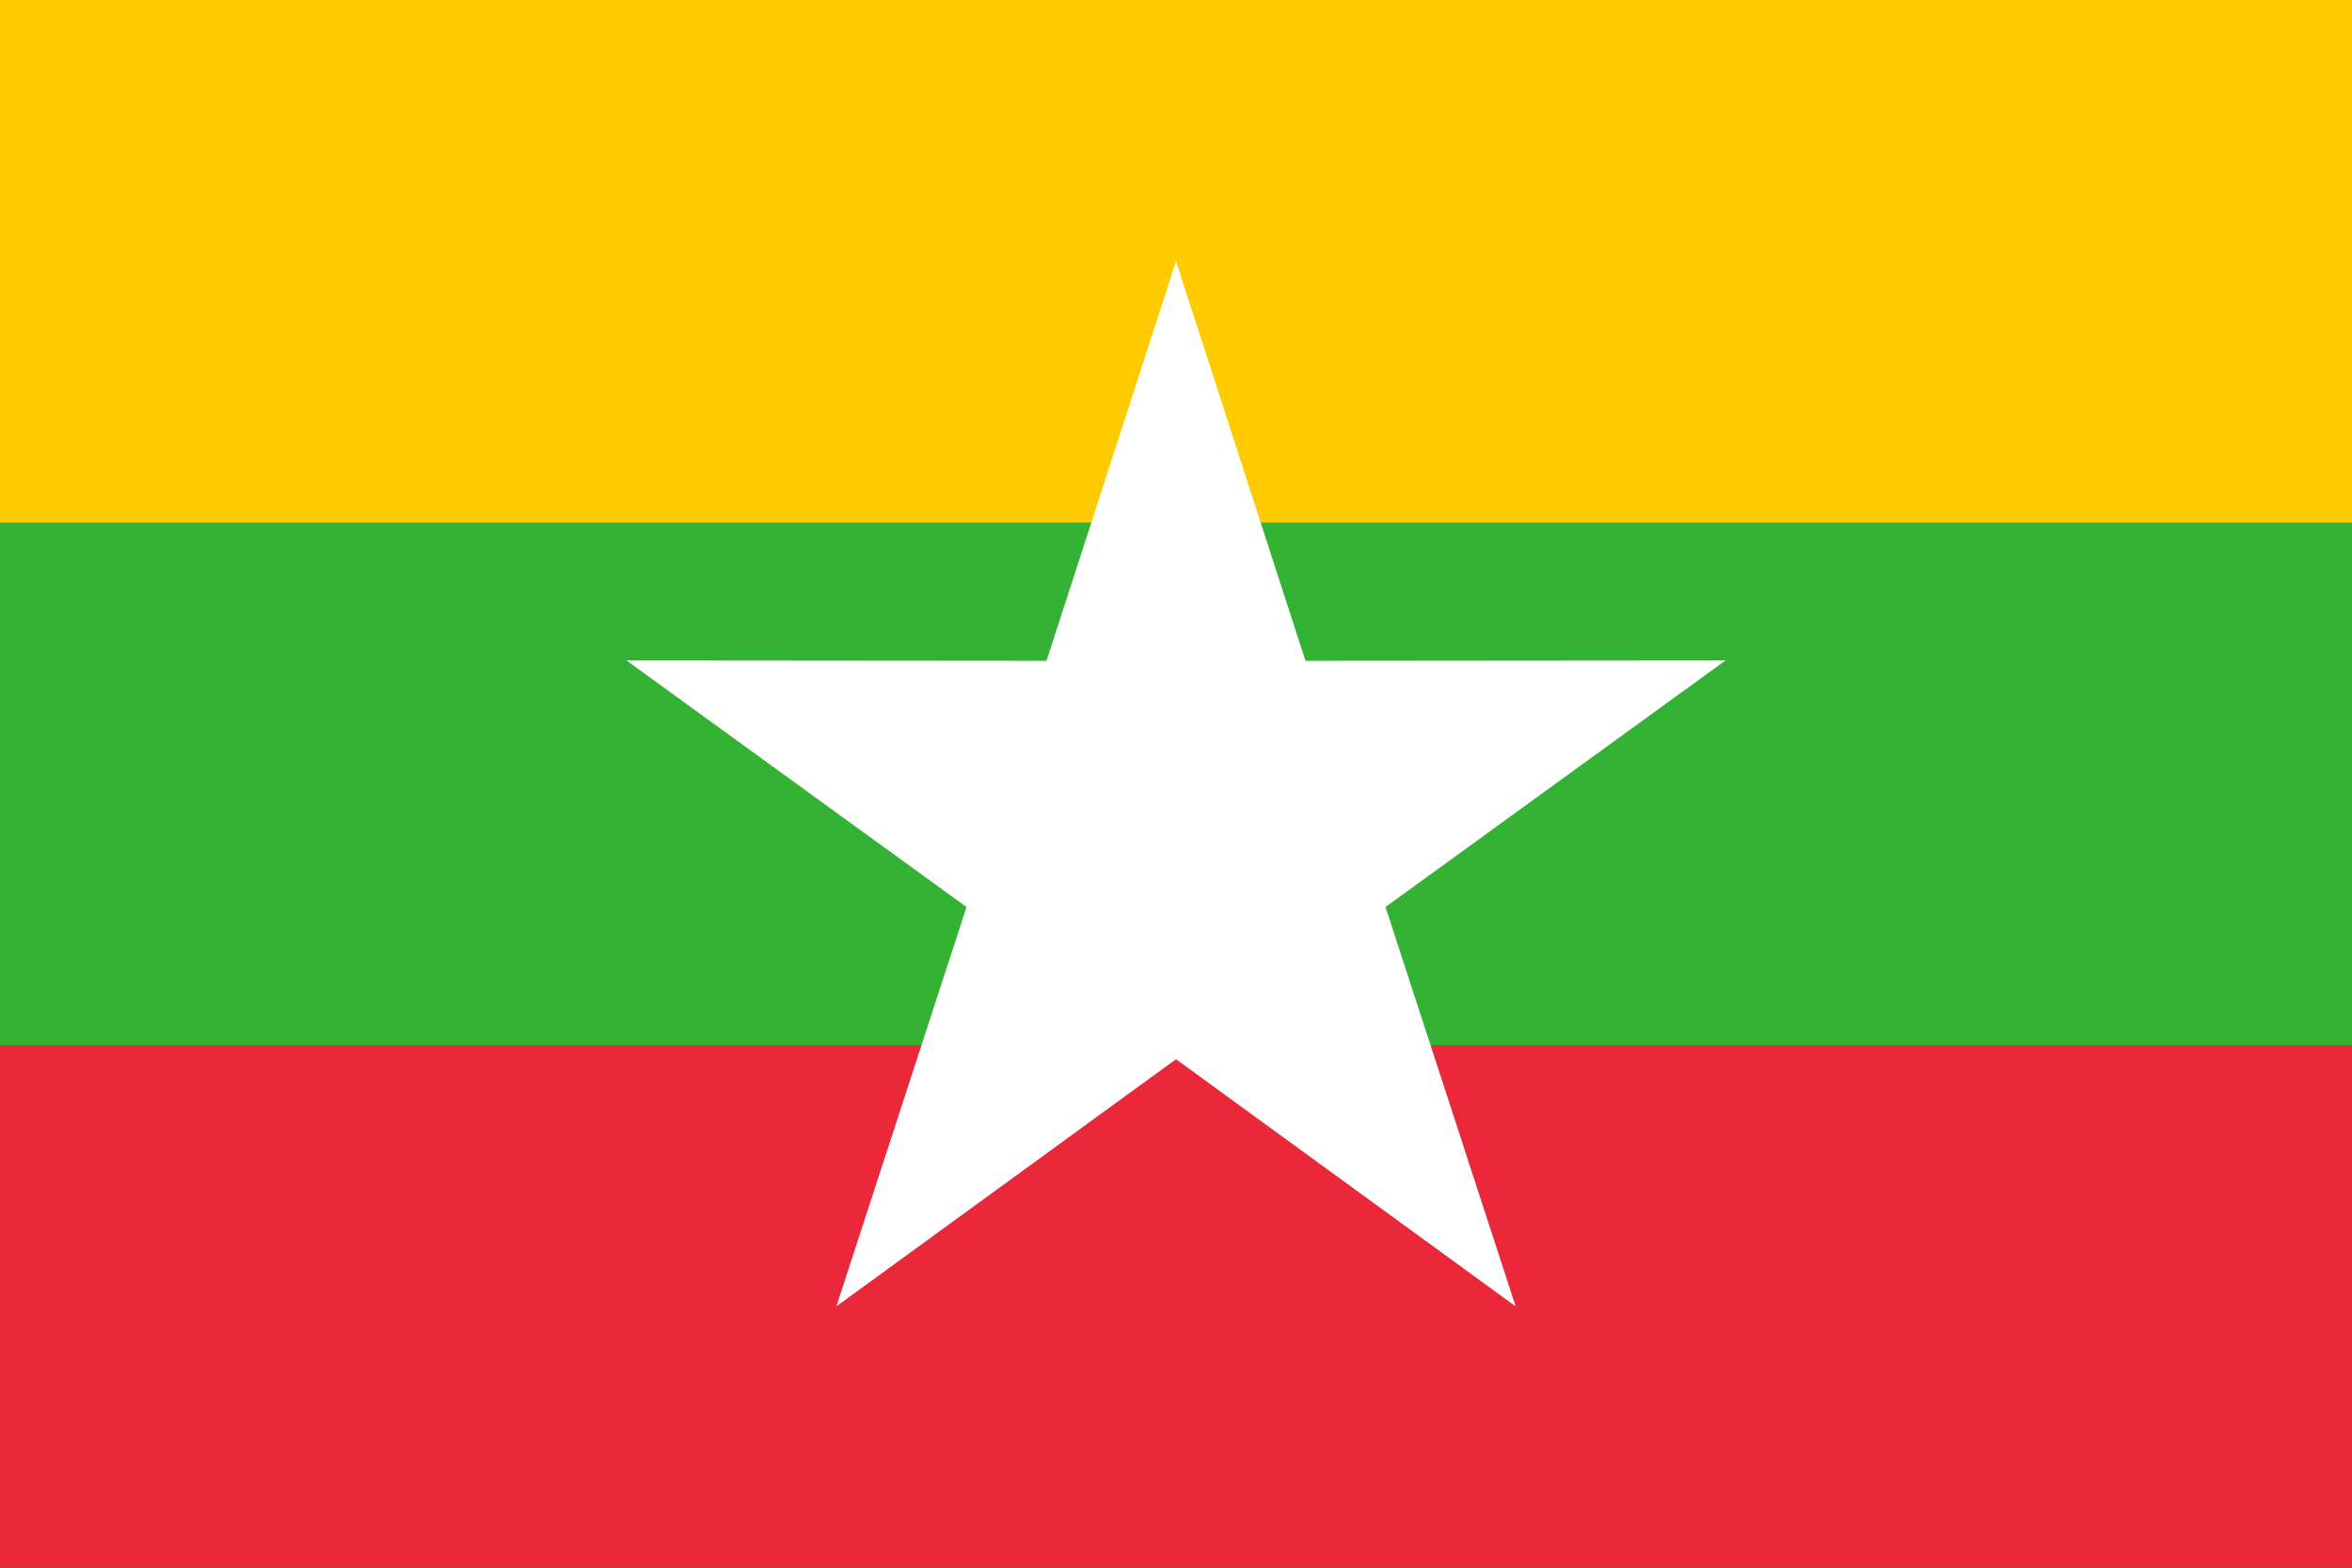
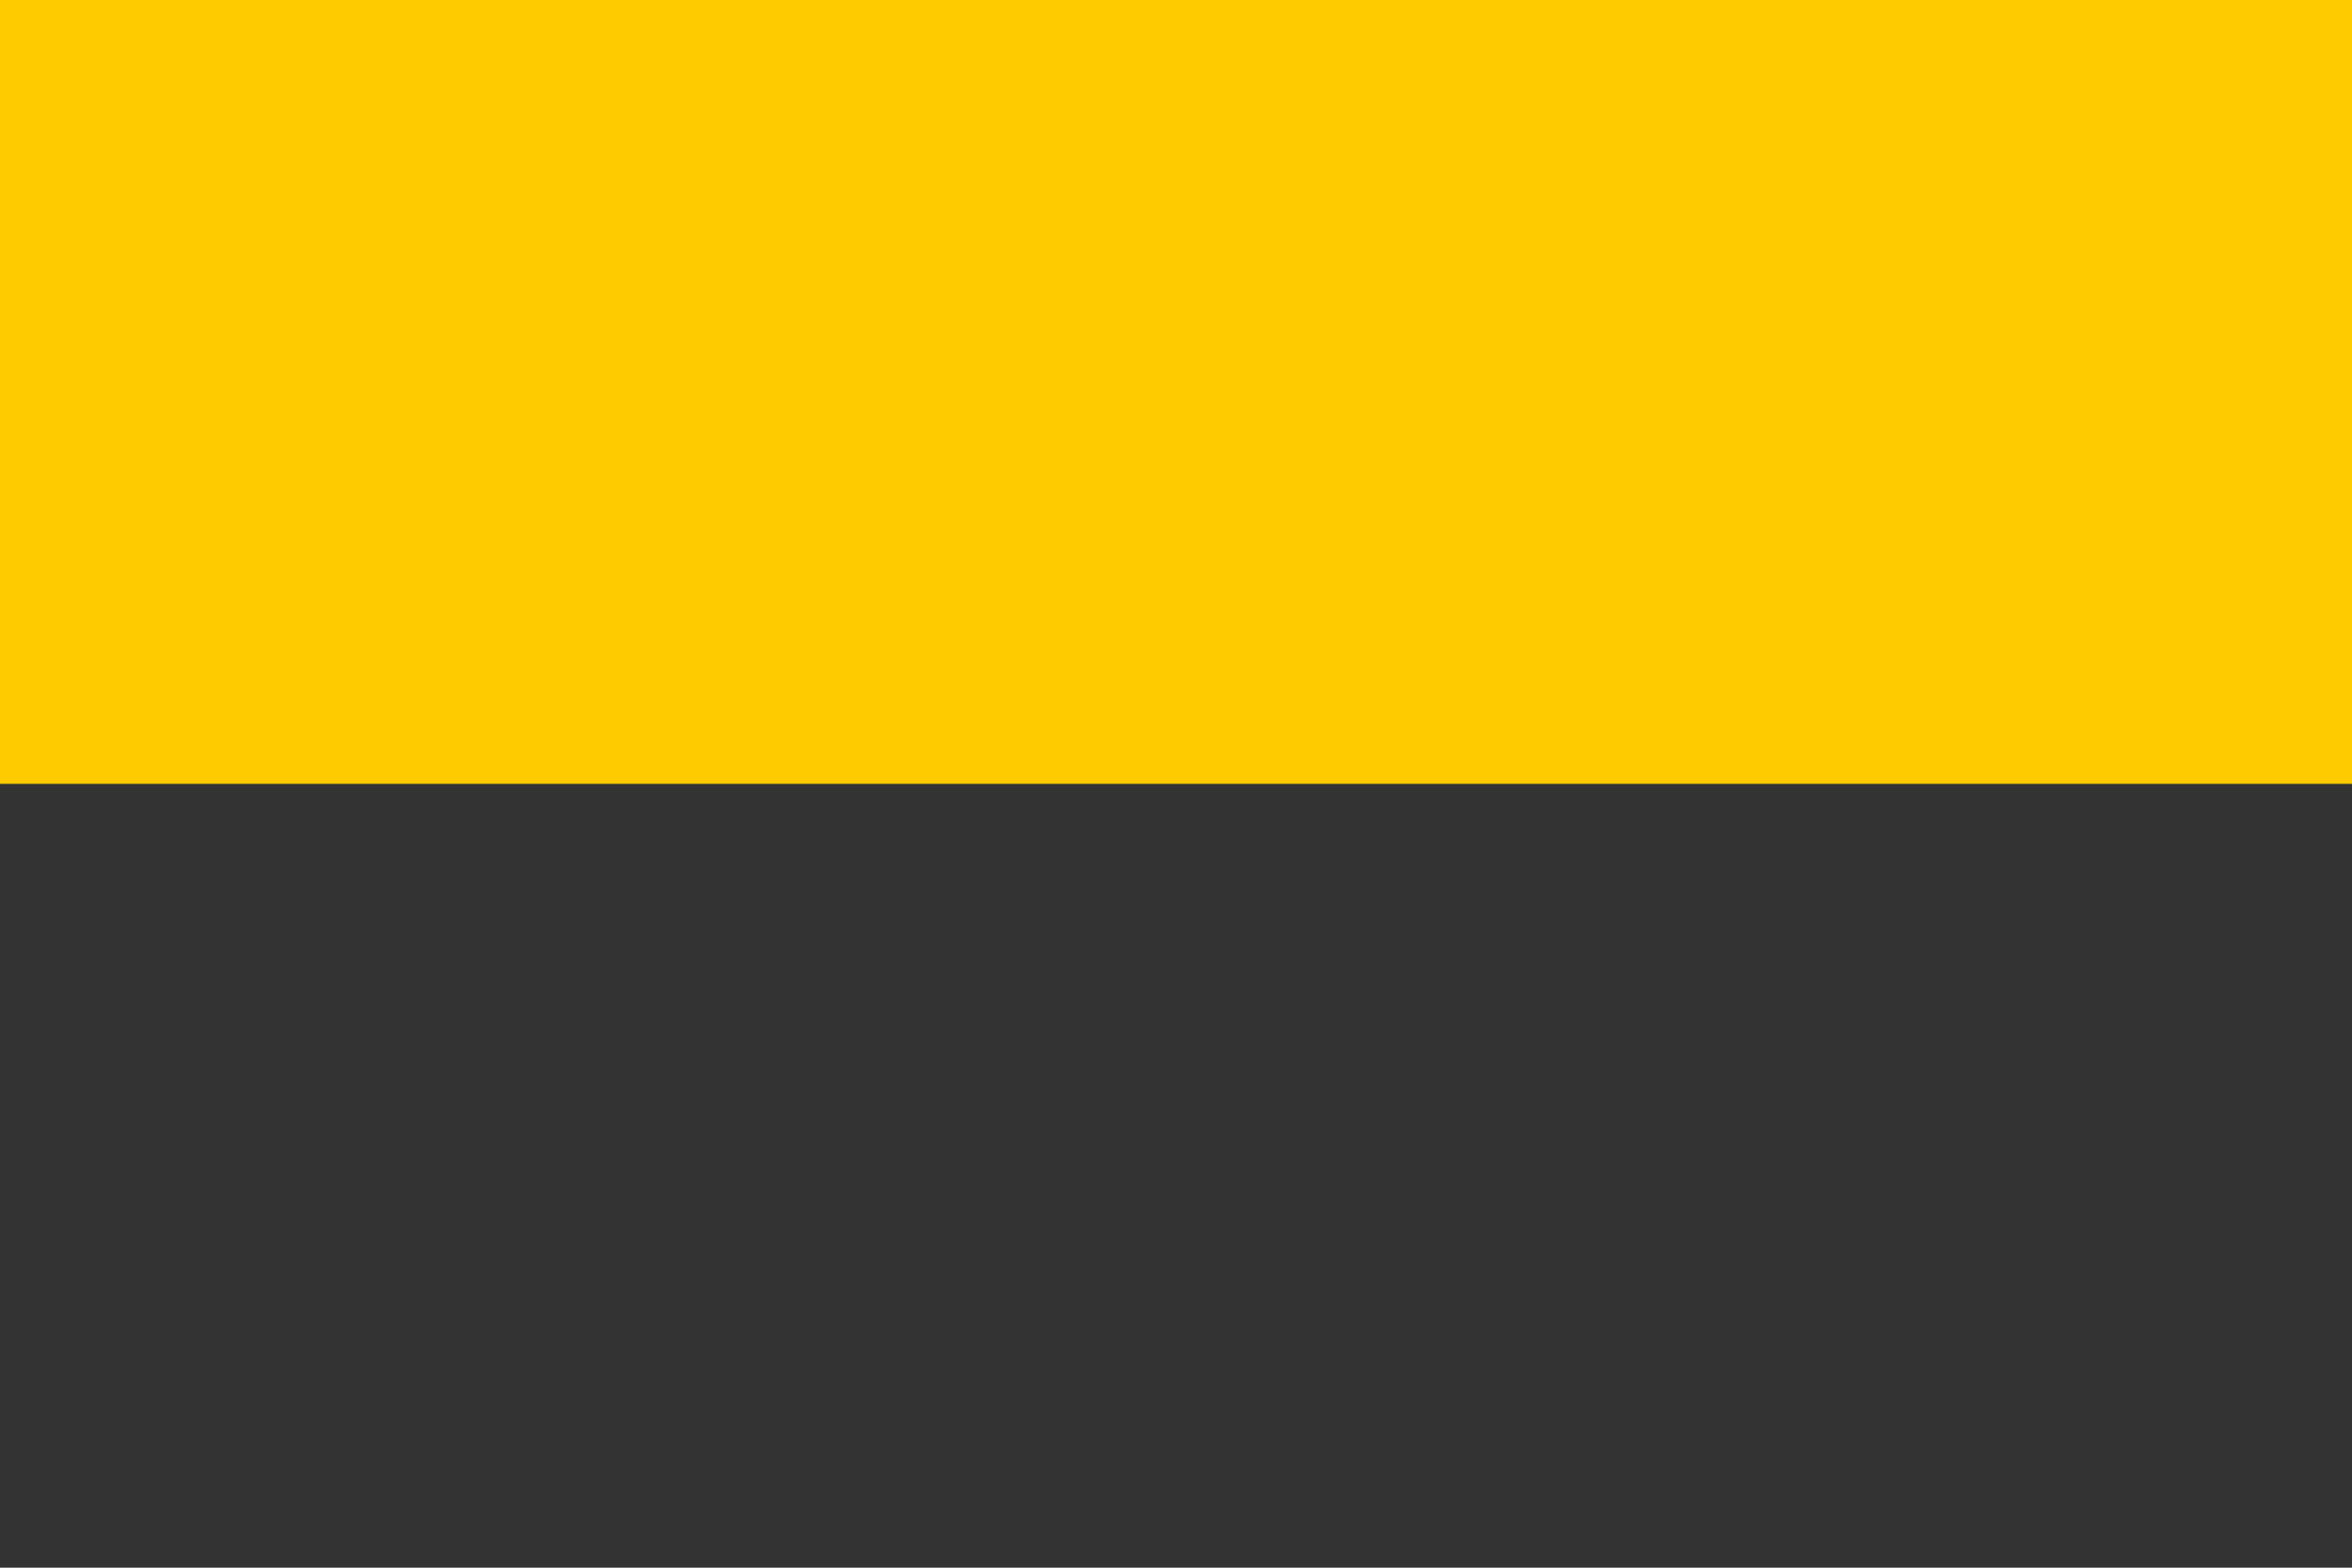
<svg xmlns="http://www.w3.org/2000/svg" xmlns:ns1="http://sodipodi.sourceforge.net/DTD/sodipodi-0.dtd" xmlns:ns2="http://www.inkscape.org/namespaces/inkscape" xmlns:xlink="http://www.w3.org/1999/xlink" width="180" height="120" viewBox="0 0 1.8 1.2" version="1.1" id="svg24" ns1:docname="https://asiagarmenthub.net/media/img_flags/myanmar.svg" ns2:version="0.92.3 (2405546, 2018-03-11)">
  <rect x="0" y="0" width="1.8" height="1.2" fill="#333333" stroke="none" />
  <ns1:namedview pagecolor="#ffffff" bordercolor="#666666" borderopacity="1" objecttolerance="10" gridtolerance="10" guidetolerance="10" ns2:pageopacity="0" ns2:pageshadow="2" ns2:window-width="1920" ns2:window-height="1025" id="namedview26" showgrid="false" fit-margin-top="0" fit-margin-left="0" fit-margin-right="0" fit-margin-bottom="0" ns2:zoom="4.7598678" ns2:cx="100.11711" ns2:cy="60.311513" ns2:window-x="0" ns2:window-y="27" ns2:window-maximized="1" ns2:current-layer="svg24" />
  <defs id="defs14">
-     <polygon id="pt" points="0,-0.5 0.162,0 -0.162,0 " transform="scale(8.844)" style="fill:#ffffff" />
    <g id="star">
      <use xlink:href="#pt" transform="rotate(-144)" id="use3" x="0" y="0" width="100%" height="100%" />
      <use xlink:href="#pt" transform="rotate(-72)" id="use5" x="0" y="0" width="100%" height="100%" />
      <use xlink:href="#pt" id="use7" x="0" y="0" width="100%" height="100%" />
      <use xlink:href="#pt" transform="rotate(72)" id="use9" x="0" y="0" width="100%" height="100%" />
      <use xlink:href="#pt" transform="rotate(144)" id="use11" x="0" y="0" width="100%" height="100%" />
    </g>
  </defs>
  <rect width="1.8" height="0.6" id="rect16" x="0" y="0" style="fill:#fecb00;stroke-width:0.1" />
-   <rect width="1.8" height="0.6" y="0.6" id="rect18" x="0" style="fill:#ea2839;stroke-width:0.1" />
-   <rect width="1.8" height="0.4" y="0.4" id="rect20" x="0" style="fill:#34b233;stroke-width:0.1" />
  <use xlink:href="#star" x="9" y="6.422" id="use22" transform="scale(0.1)" width="100%" height="100%" />
</svg>